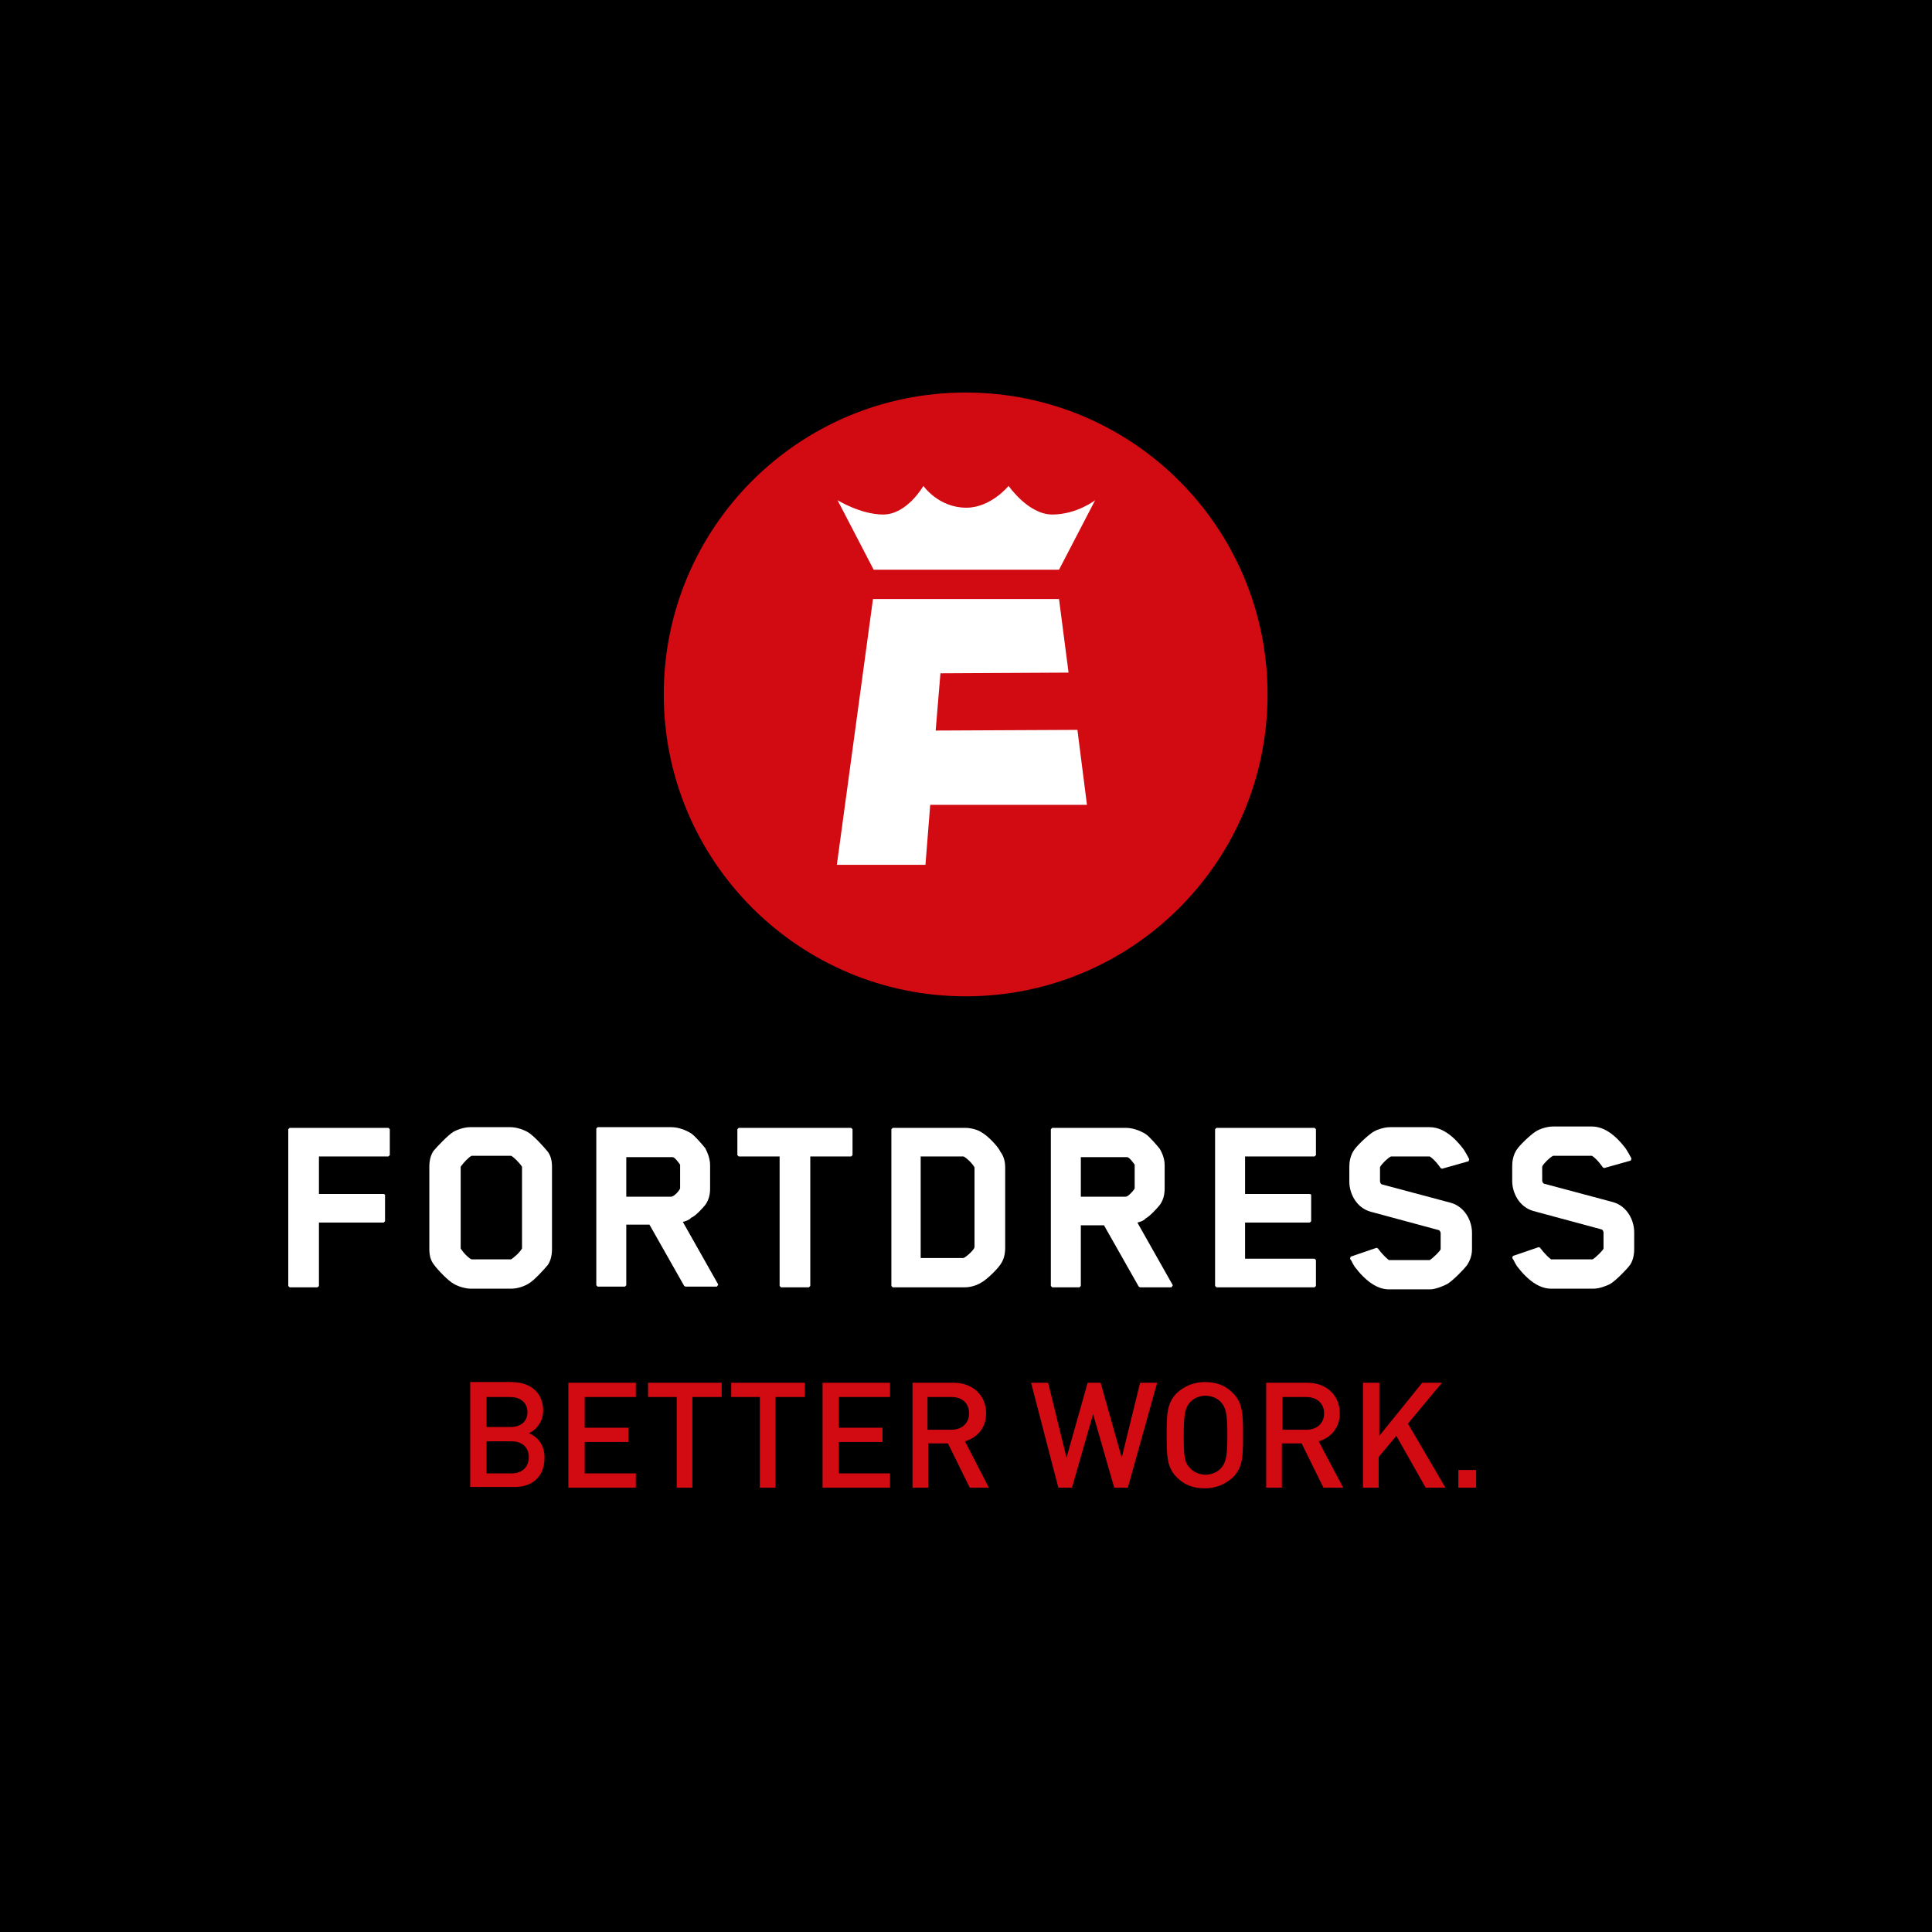
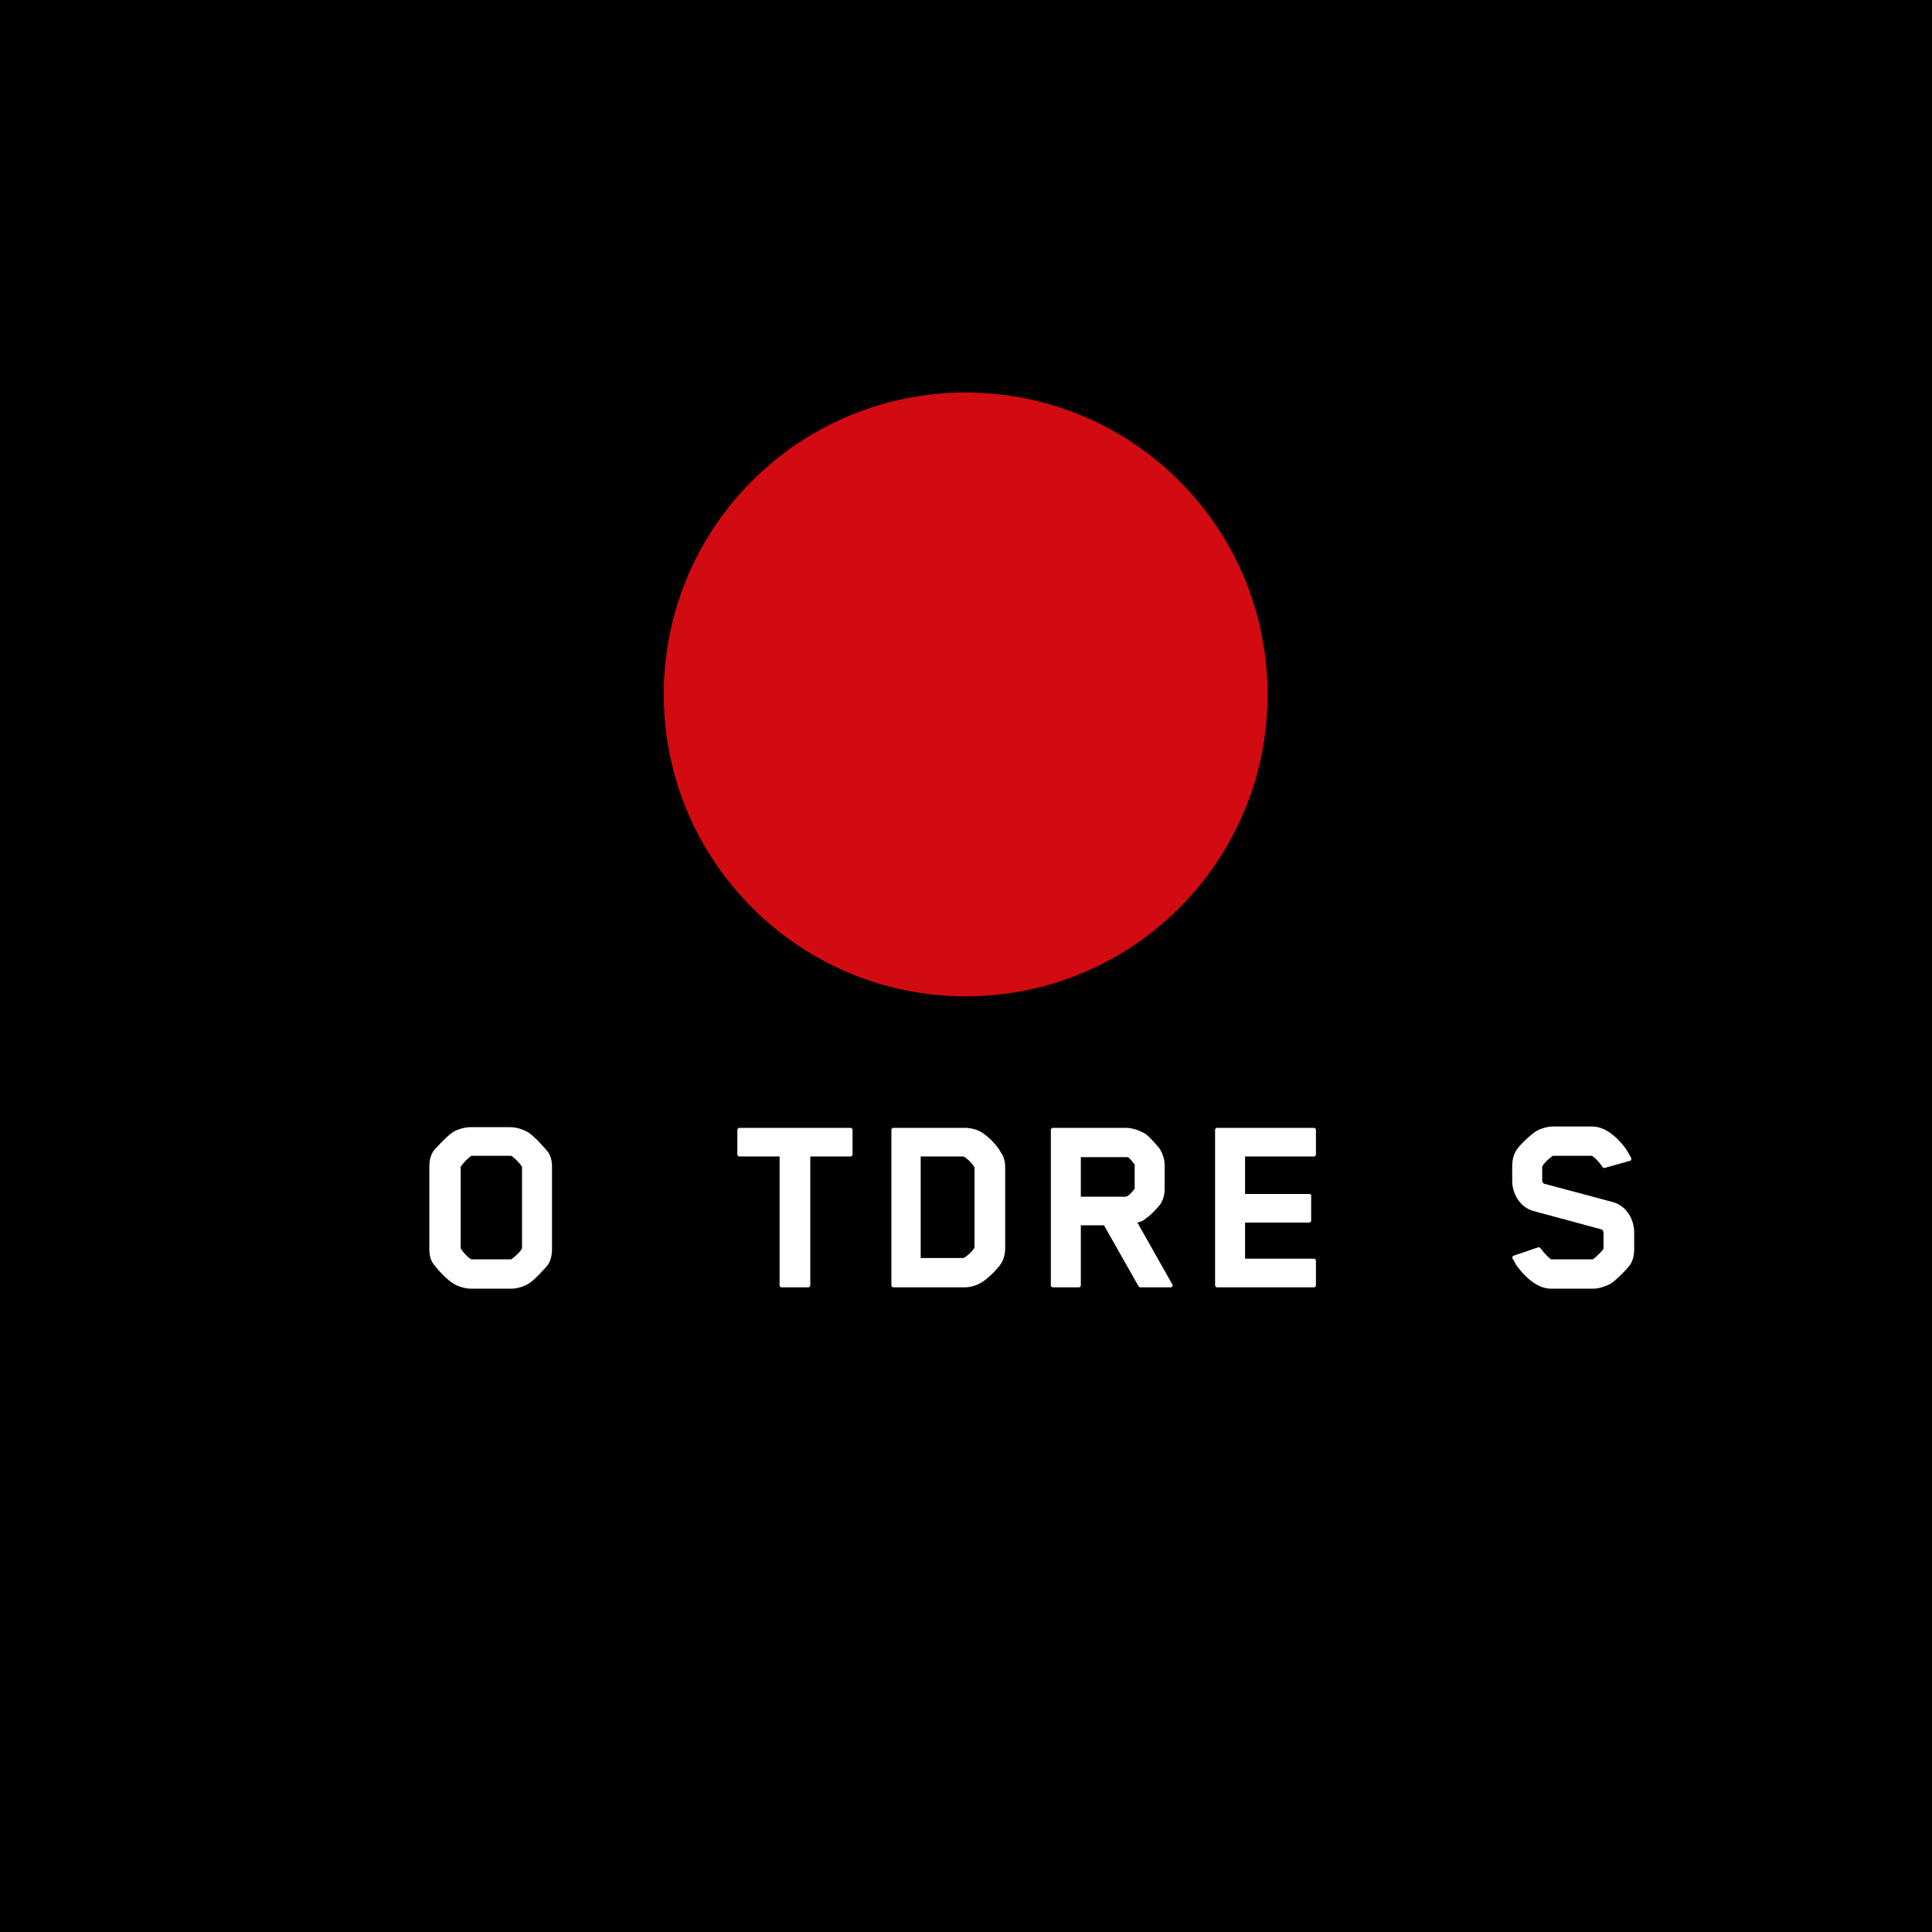
<svg xmlns="http://www.w3.org/2000/svg" version="1.1" id="Fortdress" x="0px" y="0px" viewBox="0 0 283.5 283.5" style="enable-background:new 0 0 283.5 283.5;" xml:space="preserve">
  <style type="text/css">
	.st0{fill:#FFFFFF;}
	.st1{fill:#D20A11;}
</style>
  <polygon points="0,0 0,283.5 283.5,283.5 283.5,0 0,0 " />
  <g>
    <path class="st0" d="M239.8,180.8c0-1.7-1-3.8-3.1-4.4l-10.1-2.7c-0.1,0-0.3-0.2-0.3-0.5v-2c0-0.2,1-1.3,1.6-1.6c0,0,0.1,0,0.2,0   h5.4c0.1,0,0.1,0,0.1,0c0.8,0.5,1.6,1.7,1.6,1.7l0.2,0.1l3.9-1.1l0.1-0.3c-0.3-0.6-0.5-0.9-0.8-1.4c-0.6-0.8-2.5-3.3-5-3.3h-5.7   c-1.1,0-2.2,0.5-2.5,0.7c-0.8,0.5-2.5,2.1-2.9,2.8c-0.5,0.8-0.6,1.7-0.6,2.3v2.2c0,1.7,1,3.8,3.1,4.4l10,2.7c0.1,0,0.3,0.2,0.3,0.5   v2.3c0,0.2-1.1,1.3-1.6,1.6c0,0-0.1,0-0.2,0h-5.7c-0.1,0-0.2,0-0.2,0c-0.9-0.7-1.6-1.7-1.6-1.7l-0.2-0.1l-3.8,1.3l-0.1,0.3l0.2,0.3   c0.2,0.4,0.3,0.6,0.5,0.9c1.6,2.1,3.3,3.3,5,3.3h6.2c0.9,0,1.9-0.4,2.5-0.7c0.8-0.5,2.4-2.1,2.9-2.8c0.4-0.6,0.6-1.4,0.6-2.3V180.8   L239.8,180.8z" />
    <polygon class="st0" points="192.9,169.7 193.1,169.5 193.1,165.7 192.9,165.5 178.5,165.5 178.3,165.7 178.3,188.7 178.5,188.9    192.9,188.9 193.1,188.7 193.1,184.9 192.9,184.7 182.7,184.7 182.7,179.4 192.2,179.4 192.4,179.2 192.4,175.3 192.2,175.2    182.7,175.2 182.7,169.7 192.9,169.7  " />
    <path class="st0" d="M144.1,166.2c-0.7-0.5-1.8-0.7-2.5-0.7h-10.6l-0.2,0.2v23l0.2,0.2h10.6c1.1,0,2.1-0.5,2.4-0.7   c0.9-0.5,2.5-2.1,2.9-2.8c0.4-0.6,0.6-1.4,0.6-2.3v-11.8c0-0.6-0.1-1.5-0.7-2.3C146.5,168.3,145,166.7,144.1,166.2L144.1,166.2z    M135.3,169.7h5.9c0.2,0,0.2,0,0.2,0l0,0c0.4,0.2,1.2,0.9,1.6,1.6c0,0,0,0.1,0,0.1V183c0,0.3-1,1.3-1.6,1.6l0,0c0,0-0.1,0-0.2,0   h-6.1V169.7L135.3,169.7z" />
    <path class="st0" d="M170.2,176.8c0.5-0.7,0.7-1.5,0.7-2.4V171c0-0.9-0.3-1.7-0.7-2.4c-0.4-0.5-1.5-1.8-2.1-2.2   c-0.8-0.5-1.9-0.9-2.9-0.9h-10.8l-0.2,0.2v23l0.2,0.2h4l0.2-0.2v-8.9h3.4l5.1,9l0.2,0.1h4.6l0.2-0.3l-5.2-9.2   c0.4-0.1,1-0.3,1.2-0.6C168.7,178.5,169.8,177.3,170.2,176.8L170.2,176.8z M166.5,171.1v3.2c0,0,0,0.1,0,0.1   c-0.3,0.5-1,1.2-1.3,1.2h-6.6v-5.8h6.8c0.3,0,0.8,0.7,1.1,1.1l0,0C166.5,170.9,166.5,171,166.5,171.1L166.5,171.1z" />
    <polygon class="st0" points="114.6,188.9 118.7,188.9 118.9,188.7 118.9,169.7 124.9,169.7 125.1,169.5 125.1,165.7 124.9,165.5    108.4,165.5 108.2,165.7 108.2,169.5 108.4,169.7 114.4,169.7 114.4,188.7 114.6,188.9  " />
-     <polygon class="st0" points="42.3,188.7 42.5,188.9 46.6,188.9 46.8,188.7 46.8,179.4 56.3,179.4 56.5,179.2 56.5,175.3    56.3,175.2 46.8,175.2 46.8,169.7 57,169.7 57.2,169.5 57.2,165.7 57,165.5 42.5,165.5 42.3,165.7 42.3,188.7  " />
-     <path class="st0" d="M103.5,176.8c0.5-0.7,0.7-1.5,0.7-2.4V171c0-0.9-0.3-1.7-0.7-2.5c-0.4-0.5-1.5-1.8-2.1-2.2   c-0.8-0.5-1.9-0.9-2.9-0.9H87.7l-0.2,0.2v23l0.2,0.2h4l0.2-0.2v-8.9h3.4l5.1,9l0.2,0.1h4.6l0.2-0.3l-5.2-9.2c0.4-0.1,1-0.3,1.2-0.6   C102,178.5,103.1,177.3,103.5,176.8L103.5,176.8z M99.8,171.1v3.2c0,0,0,0.1,0,0.1c-0.3,0.6-1,1.2-1.3,1.2h-6.6v-5.8h6.8   c0.3,0,0.8,0.7,1.1,1.1l0,0C99.8,170.9,99.8,171,99.8,171.1L99.8,171.1z" />
-     <path class="st0" d="M77.5,188.4c0.9-0.5,2.4-2.2,2.9-2.8c0.4-0.6,0.6-1.4,0.6-2.3v-12.1c0-0.9-0.2-1.7-0.7-2.3   c-0.5-0.6-2-2.3-2.9-2.8c-0.7-0.4-1.7-0.7-2.5-0.7h-5.9c-0.8,0-1.8,0.3-2.5,0.7c-0.8,0.5-2.4,2.2-2.9,2.8c-0.4,0.6-0.6,1.4-0.6,2.3   v12.1c0,0.9,0.2,1.7,0.7,2.3c0.5,0.7,2,2.3,2.9,2.8c0.7,0.4,1.7,0.7,2.5,0.7h5.9C75.9,189.1,76.8,188.8,77.5,188.4L77.5,188.4z    M67.6,183.2C67.6,183.2,67.6,183.2,67.6,183.2l0-11.9c0,0,0-0.1,0-0.1c0.5-0.7,1.2-1.4,1.6-1.6c0,0,0.1,0,0.1,0h5.6   c0,0,0.1,0,0.1,0c0.4,0.2,1.2,1,1.6,1.6c0,0,0,0.1,0,0.1v11.9c0,0,0,0,0,0c-0.4,0.7-1.3,1.4-1.6,1.6c0,0-0.1,0-0.1,0h-5.6   c0,0-0.1,0-0.1,0C68.9,184.7,68.1,184,67.6,183.2L67.6,183.2L67.6,183.2z" />
-     <path class="st0" d="M212.4,188.4c0.8-0.5,2.4-2.1,2.9-2.8c0.4-0.6,0.7-1.4,0.7-2.3v-2.4c0-1.7-1-3.8-3.1-4.4l-10.1-2.7   c-0.1,0-0.3-0.2-0.3-0.5v-2c0-0.2,1-1.3,1.6-1.6c0,0,0.1,0,0.2,0h5.4c0.1,0,0.1,0,0.1,0c0.8,0.5,1.6,1.7,1.6,1.7l0.2,0.1l3.9-1.1   l0.1-0.3c-0.3-0.6-0.5-0.9-0.8-1.4c-0.6-0.8-2.5-3.3-5-3.3H204c-1.1,0-2.2,0.5-2.5,0.7c-0.8,0.5-2.5,2.1-2.9,2.8   c-0.5,0.8-0.6,1.7-0.6,2.3v2.2c0,1.7,1,3.8,3.1,4.4l10,2.7c0.1,0,0.3,0.2,0.3,0.5v2.3c0,0.2-1.1,1.3-1.6,1.6c0,0-0.1,0-0.2,0H204   c-0.1,0-0.2,0-0.2,0c-0.9-0.7-1.6-1.7-1.6-1.7l-0.2-0.1l-3.8,1.3l-0.1,0.3l0.2,0.3c0.2,0.4,0.3,0.6,0.5,0.9c1.6,2.1,3.3,3.3,5,3.3   h6.2C210.9,189.1,211.8,188.7,212.4,188.4L212.4,188.4z" />
+     <path class="st0" d="M77.5,188.4c0.9-0.5,2.4-2.2,2.9-2.8c0.4-0.6,0.6-1.4,0.6-2.3v-12.1c0-0.9-0.2-1.7-0.7-2.3   c-0.5-0.6-2-2.3-2.9-2.8c-0.7-0.4-1.7-0.7-2.5-0.7h-5.9c-0.8,0-1.8,0.3-2.5,0.7c-0.8,0.5-2.4,2.2-2.9,2.8c-0.4,0.6-0.6,1.4-0.6,2.3   v12.1c0,0.9,0.2,1.7,0.7,2.3c0.5,0.7,2,2.3,2.9,2.8c0.7,0.4,1.7,0.7,2.5,0.7h5.9C75.9,189.1,76.8,188.8,77.5,188.4z    M67.6,183.2C67.6,183.2,67.6,183.2,67.6,183.2l0-11.9c0,0,0-0.1,0-0.1c0.5-0.7,1.2-1.4,1.6-1.6c0,0,0.1,0,0.1,0h5.6   c0,0,0.1,0,0.1,0c0.4,0.2,1.2,1,1.6,1.6c0,0,0,0.1,0,0.1v11.9c0,0,0,0,0,0c-0.4,0.7-1.3,1.4-1.6,1.6c0,0-0.1,0-0.1,0h-5.6   c0,0-0.1,0-0.1,0C68.9,184.7,68.1,184,67.6,183.2L67.6,183.2L67.6,183.2z" />
  </g>
  <g>
    <path class="st1" d="M141.7,146.2c24.5,0,44.3-19.8,44.3-44.3c0-24.5-19.8-44.3-44.3-44.3s-44.3,19.8-44.3,44.3   C97.4,126.4,117.3,146.2,141.7,146.2L141.7,146.2z" />
-     <path class="st0" d="M155.4,83.6l5.3-10.2c0,0-2.7,2.1-6.3,2.1c-3.5,0-6.4-4.2-6.4-4.2s-2.6,3.2-6.2,3.2c-4.1,0-6.3-3.2-6.3-3.2   s-2.4,4.2-5.9,4.2c-3.3,0-6.7-2.1-6.7-2.1l5.3,10.2H155.4L155.4,83.6z M128.1,87.9l-5.3,39c0,0,13,0,13,0l0.7-8.8h23l-1.4-11   l-20.8,0.1l0.7-8.4l18.8-0.1l-1.4-10.8H128.1L128.1,87.9z" />
  </g>
-   <path class="st1" d="M216.6,215.7H214v2.6h2.6V215.7z M212.1,218.3l-5.5-9.4l5-6h-2.9l-6.3,7.8v-7.8H200v15.4h2.3v-4.5l2.6-3.1  l4.3,7.6H212.1z M194.3,207.4c0,1.5-1.1,2.4-2.6,2.4h-3.5V205h3.5C193.2,205,194.3,205.9,194.3,207.4 M197.1,218.3l-3.6-6.8  c1.7-0.5,3.1-1.9,3.1-4.1c0-2.6-1.9-4.5-4.8-4.5h-6v15.4h2.3v-6.5h2.9l3.2,6.5H197.1z M180.1,210.6c0,3.1-0.2,4-0.9,4.8  c-0.5,0.6-1.4,1-2.3,1s-1.8-0.4-2.3-1c-0.8-0.8-0.9-1.7-0.9-4.8c0-3.1,0.2-4,0.9-4.8c0.5-0.6,1.4-1,2.3-1s1.8,0.4,2.3,1  C179.9,206.6,180.1,207.5,180.1,210.6 M182.4,210.6c0-3,0-4.7-1.5-6.2c-1.1-1.1-2.4-1.6-4.1-1.6c-1.6,0-3,0.6-4.1,1.6  c-1.5,1.5-1.5,3.2-1.5,6.2s0,4.7,1.5,6.2c1.1,1.1,2.4,1.6,4.1,1.6c1.6,0,3-0.6,4.1-1.6C182.4,215.3,182.4,213.6,182.4,210.6   M169.8,202.9h-2.5l-2.7,11l-3.1-11h-1.9l-3.1,11l-2.7-11h-2.5l4,15.4h2l3.1-10.8l3.1,10.8h2L169.8,202.9z M142.2,207.4  c0,1.5-1.1,2.4-2.6,2.4h-3.5V205h3.5C141.2,205,142.2,205.9,142.2,207.4 M145.1,218.3l-3.5-6.8c1.7-0.5,3.1-1.9,3.1-4.1  c0-2.6-1.9-4.5-4.8-4.5h-6v15.4h2.3v-6.5h2.9l3.2,6.5H145.1z M130.6,218.3v-2.1h-7.5v-4.6h6.4v-2.1h-6.4V205h7.5v-2.1h-9.9v15.4  H130.6z M118.1,205v-2.1h-10.8v2.1h4.2v13.3h2.3V205H118.1z M105.9,205v-2.1H95.1v2.1h4.2v13.3h2.3V205H105.9z M93.3,218.3v-2.1  h-7.5v-4.6h6.4v-2.1h-6.4V205h7.5v-2.1h-9.9v15.4H93.3z M77.4,207.2c0,1.4-1,2.2-2.5,2.2h-3.5V205h3.5  C76.3,205,77.4,205.8,77.4,207.2 M77.6,213.8c0,1.4-0.9,2.4-2.5,2.4h-3.7v-4.7h3.7C76.7,211.5,77.6,212.5,77.6,213.8 M79.9,213.9  c0-2-1.1-3.1-2.3-3.6c1-0.4,2.1-1.6,2.1-3.3c0-2.6-1.8-4.2-4.7-4.2h-6v15.4h6.2C78,218.3,79.9,216.8,79.9,213.9" />
</svg>